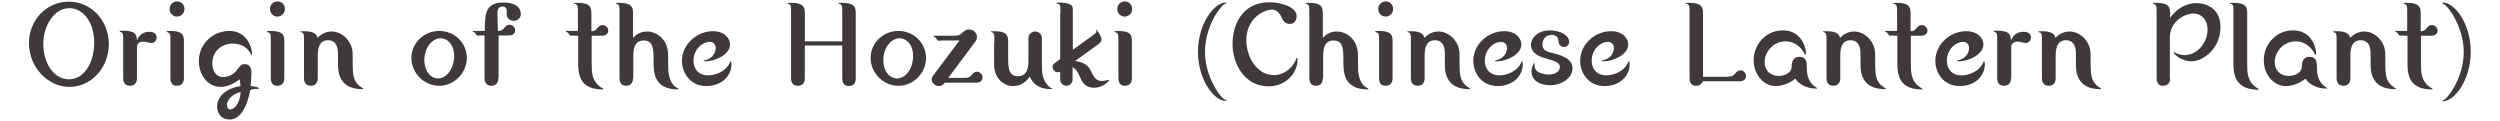
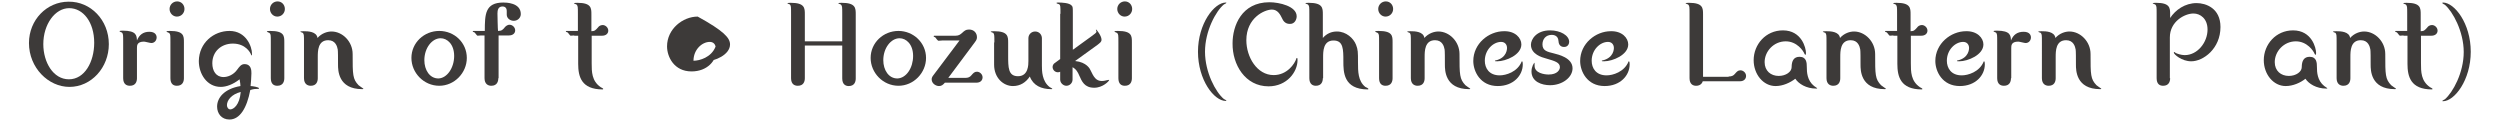
<svg xmlns="http://www.w3.org/2000/svg" version="1.1" id="レイヤー_1" x="0px" y="0px" viewBox="0 0 889 43" style="enable-background:new 0 0 889 43;" xml:space="preserve">
  <style type="text/css">
	.st0{fill:#3D3A39;}
</style>
  <g>
    <g>
      <path class="st0" d="M38.7,15.7c0,8.3-6.2,15.2-14,15.2c-7.5,0-14.4-6.8-14.4-15.6c0-8.2,6.3-14.7,14.1-14.7    C32.2,0.5,38.7,7.1,38.7,15.7z M15.4,15.7c0,6.4,3.5,12.5,9.1,12.5c5.6,0,9-6.2,9-13c0-7.3-3.9-12.3-8.9-12.3S15.4,8.6,15.4,15.7z    " />
      <path class="st0" d="M48.7,27.8c0,1.1-0.4,2.7-2.5,2.7c-1.1,0-2.4-0.5-2.4-2.7V15c0-2.6,0-2.9-0.4-3.4c-0.1-0.1-0.9-0.3-0.9-0.5    c0-0.2,0.9-0.2,1.2-0.2c4.9,0,4.9,1.8,5,3.5c0.8-2,2.2-3.1,4.4-3.1c2.2,0,2.6,1.3,2.6,2c0,1-0.7,2-1.9,2c-0.4,0-2.2-0.5-2.6-0.5    c-2.5,0-2.5,1.4-2.5,2.3V27.8z" />
      <path class="st0" d="M65.4,27.8c0,1.1-0.4,2.7-2.5,2.7c-1.2,0-2.3-0.6-2.3-2.7V15c0-2.6,0-2.9-0.5-3.3c-0.1-0.1-0.9-0.3-0.9-0.5    c0-0.2,0.9-0.2,1.2-0.2c5,0,5,1.8,5,4V27.8z M65.6,3.2c0,1.4-1.1,2.7-2.7,2.7c-1.4,0-2.6-1.2-2.6-2.7s1.2-2.7,2.7-2.7    S65.6,1.7,65.6,3.2z" />
      <path class="st0" d="M81.6,42.5c-2.8,0-4.4-2.1-4.4-4.6c0-3.1,2.5-6.3,8.3-7.3c0-0.4-0.1-1.4-0.3-2.4c-2.3,1.8-4.7,2.7-6.7,2.7    c-4.9,0-7.8-4.6-7.8-9.2C70.8,15.2,76,11,81.6,11c6,0,8,5.7,8,8c0,0.4,0,0.7-0.2,0.7c-0.1,0-0.2-0.4-0.2-0.5    c-0.2-0.4-1.8-3.7-6.4-3.7c-4.1,0-7.3,2.8-7.3,7c0,2.7,1.3,4.9,4,4.9c1.4,0,3.5-0.7,4.9-2.7c0.6-0.8,1.3-1.9,2.5-1.9    c2.5,0,2.5,2.3,2.5,3.3c0,1.3-0.2,3.5-0.3,4.5c0.7,0,3,0.4,3,0.8c0,0.1-0.1,0.2-0.2,0.2c-1,0-1.6,0-2.9,0.4    C87.8,38.4,85.3,42.5,81.6,42.5z M80.7,37.4c0,0.8,0.5,1.5,1.2,1.5c1.1,0,3.3-1.5,3.7-6.2C82.4,33.5,80.7,35.6,80.7,37.4z" />
      <path class="st0" d="M101.1,27.8c0,1.1-0.4,2.7-2.5,2.7c-1.2,0-2.3-0.6-2.3-2.7V15c0-2.6,0-2.9-0.5-3.3c-0.1-0.1-0.9-0.3-0.9-0.5    c0-0.2,0.9-0.2,1.2-0.2c5,0,5,1.8,5,4V27.8z M101.3,3.2c0,1.4-1.1,2.7-2.7,2.7c-1.4,0-2.6-1.2-2.6-2.7s1.2-2.7,2.7-2.7    S101.3,1.7,101.3,3.2z" />
      <path class="st0" d="M113,27.8c0,1.1-0.4,2.7-2.5,2.7c-1,0-2.4-0.5-2.4-2.7V15.1c0-2.6,0-2.9-0.4-3.4c-0.1-0.1-0.9-0.3-0.9-0.4    c0-0.2,0.9-0.2,1.2-0.2c1.5,0,4.6,0.1,4.9,2.4c1.5-1.7,3.5-2.3,5-2.3c3.9,0,7.5,3.6,7.5,8c0,7.4,0,8.9,2.1,11.1    c0.2,0.2,1.7,1.2,1.7,1.2c0,0.2-0.1,0.2-0.4,0.2c-8.6,0-8.6-6.8-8.6-8.7c0-2.2,0-4.8-0.1-5.4c-0.2-1.1-0.8-3.3-3.4-3.3    c-3.7,0-3.7,3.9-3.7,6V27.8z" />
      <path class="st0" d="M166,20.6c0,5.3-4.4,9.9-9.8,9.9c-5.5,0-9.9-4.6-9.9-9.9c0-5.4,4.5-9.6,9.9-9.6S166,15.2,166,20.6z     M161.5,19.9c0-4.2-2.5-6.3-4.8-6.3c-3.1,0-5.8,3.5-5.8,7.8c0,3.5,1.9,6.5,5,6.5C159,27.8,161.5,24.1,161.5,19.9z" />
      <path class="st0" d="M177.2,27.8c0,1.1-0.4,2.7-2.5,2.7c-1,0-2.4-0.5-2.4-2.7V12.6h-1.2c-0.2,0-1.1,0.1-1.3,0.1    c-0.2,0-0.9-1.1-1.1-1.2c-0.1,0-0.6-0.2-0.6-0.3c0-0.1,0.1-0.2,0.2-0.2h4.1c0-5.9,0.1-10.1,6.6-10.1c0.8,0,6.2,0,6.2,4.1    c0,1.3-1.1,2.4-2.5,2.4c-1.3,0-2.5-0.9-2.5-2.2c0-0.2,0-1.1,0-1.3c0-0.4-0.1-1.6-1.5-1.6c-1.6,0-1.8,1.4-1.8,2.5    c0,0.1,0.1,5.9,0.2,6.2c1.3,0,1.7-0.4,2.5-1.4c0.1-0.1,0.7-0.8,1.6-0.8c1,0,2,0.9,2,2c0,1-0.8,1.8-2.2,1.8h-3.7V27.8z" />
      <path class="st0" d="M204.2,12.6c-0.2,0-1.1,0.1-1.3,0.1c-0.2,0-0.9-1.1-1.1-1.2c-0.1,0-0.6-0.2-0.6-0.3c0-0.1,0.1-0.2,0.2-0.2    h4.1V5c0-2.6,0-2.9-0.5-3.4c-0.1-0.1-0.9-0.3-0.9-0.4c0-0.2,0.9-0.2,1.2-0.2c5,0,5,1.9,5,4.1v6c1.2,0,1.5-0.4,2.4-1.4    c0.1-0.2,0.7-0.8,1.6-0.8c1,0,2,0.9,2,2c0,1-0.8,1.8-2.2,1.8h-3.7v9.8c0,3,0,6.3,3.2,8.5c0.1,0.1,0.9,0.4,0.9,0.6    s-0.1,0.2-0.2,0.2c-7.6,0-8.7-4.6-8.7-9.1v-10H204.2z" />
-       <path class="st0" d="M225.1,27.8c0,1.1-0.4,2.7-2.5,2.7c-1,0-2.3-0.5-2.3-2.7V5c0-2.6,0-2.9-0.5-3.4c-0.1-0.1-0.9-0.3-0.9-0.4    c0-0.2,0.9-0.2,1.2-0.2c5,0,5,1.9,5,4.1v8.4c1.3-1.5,3-2.3,5-2.3c3.3,0,5.9,2.4,6.8,4.7c0.7,1.8,0.7,2.6,0.7,6.2    c0,3.3,0,6.7,2.6,8.8c0.2,0.1,1.1,0.5,1.1,0.7c0,0.2-0.1,0.2-0.2,0.2c-8.7,0-8.7-6.3-8.7-10c0-4.3,0-7.4-3.5-7.4    c-3.7,0-3.7,3.9-3.7,6V27.8z" />
-       <path class="st0" d="M259.6,15.8c0,3.7-5.5,6-8.6,6c-0.6,0-0.8,0-0.8-0.2c0-0.1,0.1-0.1,0.2-0.1c4.1-0.9,4.1-4.2,4.1-4.4    c0-1.3-0.8-2.2-2.1-2.2c-2.8,0-5.8,2.8-5.8,6.7c0,2.6,1.5,5.2,5.3,5.2c2.2,0,6.3-1.2,7.8-4.9c0-0.1,0.1-0.1,0.1-0.1    c0.3,0,0.3,0.8,0.3,1.1c0,3.9-3.3,7.7-8.9,7.7c-6.2,0-8.7-5.2-8.7-8.9c0-6.2,5.6-10.6,10.9-10.6C257.4,11,259.6,13.5,259.6,15.8z" />
+       <path class="st0" d="M259.6,15.8c0,3.7-5.5,6-8.6,6c-0.6,0-0.8,0-0.8-0.2c0-0.1,0.1-0.1,0.2-0.1c4.1-0.9,4.1-4.2,4.1-4.4    c0-1.3-0.8-2.2-2.1-2.2c-2.8,0-5.8,2.8-5.8,6.7c2.2,0,6.3-1.2,7.8-4.9c0-0.1,0.1-0.1,0.1-0.1    c0.3,0,0.3,0.8,0.3,1.1c0,3.9-3.3,7.7-8.9,7.7c-6.2,0-8.7-5.2-8.7-8.9c0-6.2,5.6-10.6,10.9-10.6C257.4,11,259.6,13.5,259.6,15.8z" />
      <path class="st0" d="M299.5,14.6V5c0-2.6,0-2.9-0.5-3.4c-0.1-0.1-0.9-0.3-0.9-0.4c0-0.2,0.9-0.2,1.2-0.2c5,0,5,1.9,5,4.1v22.8    c0,1.1-0.4,2.7-2.5,2.7c-1,0-2.3-0.5-2.3-2.7V16.2h-13.3v11.6c0,1.1-0.4,2.7-2.5,2.7c-1.1,0-2.4-0.5-2.4-2.7V5    c0-2.6,0-2.9-0.4-3.4c-0.1-0.1-0.9-0.3-0.9-0.4c0-0.2,0.9-0.2,1.2-0.2c5,0,5,1.9,5,4.1v9.6H299.5z" />
      <path class="st0" d="M329.3,20.6c0,5.3-4.4,9.9-9.8,9.9c-5.5,0-9.9-4.6-9.9-9.9c0-5.4,4.5-9.6,9.9-9.6    C324.8,11,329.3,15.2,329.3,20.6z M324.7,19.9c0-4.2-2.5-6.3-4.8-6.3c-3.1,0-5.8,3.5-5.8,7.8c0,3.5,1.9,6.5,5,6.5    C322.3,27.8,324.7,24.1,324.7,19.9z" />
      <path class="st0" d="M343.2,27.7c1.1,0,1.7-0.3,2.2-0.9c0.7-0.8,1.1-1.3,2-1.3c1,0,2,0.9,2,2c0,0.9-0.6,1.9-2.2,1.9H336    c-0.7,0.8-1.2,1.2-2.1,1.2c-1.1,0-2.6-0.9-2.6-2.4c0-0.2,0-0.8,0.8-1.7l9.1-12.1H335c-0.2,0-1.1,0.1-1.3,0.1c-0.2,0-1-1-1.1-1.2    c-0.1-0.1-0.6-0.2-0.6-0.4c0-0.1,0.1-0.2,0.2-0.2h7.6c1.2,0,1.7-0.5,2.1-0.8c1.1-1,1.5-1.4,2.7-1.4c1.8,0,2.8,1.3,2.8,2.7    c0,0.4,0,0.9-0.8,1.9l-9.4,12.6H343.2z" />
      <path class="st0" d="M353.6,15.1c0-2.6,0-2.9-0.4-3.4c-0.1-0.1-0.9-0.3-0.9-0.4c0-0.2,0.9-0.2,1.2-0.2c5,0,5,1.9,5,4.1v4.5    c0,4.3,0,7.4,3.5,7.4c3.7,0,3.7-4.1,3.7-5.4v-8.1c0-1.4,1.1-2.4,2.4-2.4c1.5,0,2.4,1.2,2.4,2.4v9.8c0,1.7,0,5.5,2.8,7.6    c0.1,0.1,0.9,0.4,0.9,0.6c0,0.1-0.1,0.1-0.4,0.1c-3.5,0-6.4-1.3-7.6-4.5c-1.4,2.1-3.4,3.4-6,3.4c-3.4,0-6.7-2.9-6.7-7.6V15.1z" />
      <path class="st0" d="M377.1,4.9c0-2.7,0-3.1-0.5-3.4c-0.1-0.1-0.9-0.2-0.9-0.4c0-0.2,0.2-0.2,0.6-0.2c1.3,0,4,0.1,4.8,1.1    c0.4,0.4,0.4,0.7,0.4,2.9v12.8L388,13c1.3-1,1.9-1.3,1.9-1.8c0-0.1-0.2-0.5-0.2-0.6c0,0,0-0.1,0.1-0.1c0.1,0,1.9,2.2,1.9,3.6    c0,0.8-0.5,1.1-1.5,1.9l-7.9,5.7c4.1,0.4,5.3,2.8,5.5,3.3c1.1,2.3,1.9,3.8,4,3.8c0.7,0,1.5-0.2,1.9-0.3c0.1,0,0.5-0.1,0.6-0.1    c0.1,0,0.1,0,0.1,0.1c0,0.3-2.2,2.7-5.3,2.7c-3.5,0-4.4-2.3-5.3-4.3c-0.5-1.2-1.1-2.3-2.4-3v4.4c0,1.2-1,2.2-2.2,2.2    c-1.1,0-2.2-1-2.2-2.2v-2.8c-0.2,0.1-0.4,0.2-0.8,0.2c-1.1,0-1.9-0.9-1.9-1.9c0-0.6,0.4-1.2,0.8-1.4l1.9-1.4V4.9z" />
      <path class="st0" d="M402.5,27.8c0,1.1-0.4,2.7-2.5,2.7c-1.2,0-2.3-0.6-2.3-2.7V15c0-2.6,0-2.9-0.5-3.3c-0.1-0.1-0.9-0.3-0.9-0.5    c0-0.2,0.9-0.2,1.2-0.2c5,0,5,1.8,5,4V27.8z M402.6,3.2c0,1.4-1.1,2.7-2.7,2.7c-1.4,0-2.6-1.2-2.6-2.7s1.2-2.7,2.7-2.7    C401.5,0.5,402.6,1.7,402.6,3.2z" />
      <path class="st0" d="M435.9,0.9c0.1,0,0.2,0,0.2,0.1c0,0.2-0.8,0.5-0.9,0.6c-2.8,2.3-6.7,9.4-6.7,16.8c0,7.3,3.8,14.4,6.7,16.8    c0.1,0.1,0.9,0.4,0.9,0.6c0,0.1-0.1,0.1-0.2,0.1c-4.2,0-9.9-7.5-9.9-17.5C426,8.4,431.8,0.9,435.9,0.9z" />
      <path class="st0" d="M443.2,14.3c0,6,3.8,12.4,9.7,12.4c4.8,0,7.5-4,8.1-5.9c0-0.1,0-0.2,0.2-0.2c0.2,0,0.2,0.5,0.2,0.8    c0,4.2-3.8,9.3-10.3,9.3c-8.3,0-12.9-7.7-12.8-15.3c0-6.2,3.2-14.6,13.1-14.6c3.5,0,9.7,1.4,9.7,5c0,1.1-0.7,2.8-2.5,2.7    c-1.7,0-2.4-1.3-2.7-2c-0.6-1.2-1.5-3.1-3.6-3.1C449.7,3.4,443.2,6.3,443.2,14.3z" />
      <path class="st0" d="M470.4,27.8c0,1.1-0.4,2.7-2.5,2.7c-1,0-2.3-0.5-2.3-2.7V5c0-2.6,0-2.9-0.5-3.4c-0.1-0.1-0.9-0.3-0.9-0.4    c0-0.2,0.9-0.2,1.2-0.2c5,0,5,1.9,5,4.1v8.4c1.3-1.5,3-2.3,5-2.3c3.3,0,5.9,2.4,6.8,4.7c0.7,1.8,0.7,2.6,0.7,6.2    c0,3.3,0,6.7,2.6,8.8c0.2,0.1,1.1,0.5,1.1,0.7c0,0.2-0.1,0.2-0.2,0.2c-8.7,0-8.7-6.3-8.7-10c0-4.3,0-7.4-3.5-7.4    c-3.7,0-3.7,3.9-3.7,6V27.8z" />
      <path class="st0" d="M495.2,27.8c0,1.1-0.4,2.7-2.5,2.7c-1.2,0-2.3-0.6-2.3-2.7V15c0-2.6,0-2.9-0.5-3.3c-0.1-0.1-0.9-0.3-0.9-0.5    c0-0.2,0.9-0.2,1.2-0.2c5,0,5,1.8,5,4V27.8z M495.4,3.2c0,1.4-1.1,2.7-2.7,2.7c-1.4,0-2.6-1.2-2.6-2.7s1.2-2.7,2.7-2.7    S495.4,1.7,495.4,3.2z" />
      <path class="st0" d="M506.6,27.8c0,1.1-0.4,2.7-2.5,2.7c-1,0-2.4-0.5-2.4-2.7V15.1c0-2.6,0-2.9-0.4-3.4c-0.1-0.1-0.9-0.3-0.9-0.4    c0-0.2,0.9-0.2,1.2-0.2c1.5,0,4.6,0.1,4.9,2.4c1.5-1.7,3.5-2.3,5-2.3c3.9,0,7.5,3.6,7.5,8c0,7.4,0,8.9,2.1,11.1    c0.2,0.2,1.7,1.2,1.7,1.2c0,0.2-0.1,0.2-0.4,0.2c-8.6,0-8.6-6.8-8.6-8.7c0-2.2,0-4.8-0.1-5.4c-0.2-1.1-0.8-3.3-3.4-3.3    c-3.7,0-3.7,3.9-3.7,6V27.8z" />
      <path class="st0" d="M541,15.8c0,3.7-5.5,6-8.6,6c-0.6,0-0.8,0-0.8-0.2c0-0.1,0.1-0.1,0.2-0.1c4.1-0.9,4.1-4.2,4.1-4.4    c0-1.3-0.8-2.2-2.1-2.2c-2.8,0-5.8,2.8-5.8,6.7c0,2.6,1.5,5.2,5.3,5.2c2.2,0,6.3-1.2,7.8-4.9c0-0.1,0.1-0.1,0.1-0.1    c0.3,0,0.3,0.8,0.3,1.1c0,3.9-3.3,7.7-8.9,7.7c-6.2,0-8.7-5.2-8.7-8.9c0-6.2,5.5-10.6,10.9-10.6C538.8,11,541,13.5,541,15.8z" />
      <path class="st0" d="M545.7,22.6c0,0.1,0,0.7,0,0.8c0,2.6,3.5,3.1,5,3.1c3.1,0,4-1.7,4-2.6c0-1.7-1.8-2.2-4.9-3.1    c-1.5-0.4-5.4-1.5-5.4-4.9c0-1.9,1.9-5.1,6.8-5.1c3.7,0,6.8,1.8,6.8,4.1c0,0.6-0.4,1.8-1.8,1.8c-0.3,0-1.9,0-2-2.1    c-0.1-2.2-2.1-2.2-2.4-2.2c-2.2,0-3.3,1.6-3.3,3.4c0,2.2,1.6,2.6,4.1,3.2c1.5,0.4,6.6,1.5,6.6,5.3c0,3.2-3.6,6-8,6    c-2.9,0-6.6-1.2-6.6-4.9c0-1.7,0.9-3.1,1.1-3.1C545.6,22.5,545.7,22.6,545.7,22.6z" />
      <path class="st0" d="M579,15.8c0,3.7-5.5,6-8.6,6c-0.6,0-0.8,0-0.8-0.2c0-0.1,0.1-0.1,0.2-0.1c4.1-0.9,4.1-4.2,4.1-4.4    c0-1.3-0.8-2.2-2.1-2.2c-2.8,0-5.8,2.8-5.8,6.7c0,2.6,1.5,5.2,5.3,5.2c2.2,0,6.3-1.2,7.8-4.9c0-0.1,0.1-0.1,0.1-0.1    c0.3,0,0.3,0.8,0.3,1.1c0,3.9-3.3,7.7-8.9,7.7c-6.2,0-8.7-5.2-8.7-8.9c0-6.2,5.5-10.6,10.9-10.6C576.8,11,579,13.5,579,15.8z" />
      <path class="st0" d="M614.7,27.2c1.1,0,1.7-0.3,2.2-0.9c0.7-0.8,1.1-1.3,2-1.3c1,0,2,0.9,2,2c0,0.9-0.6,1.9-2.2,1.9h-13.2    c-0.5,1.6-2.1,1.6-2.4,1.6c-1,0-2.3-0.5-2.3-2.7V5c0-2.6,0-2.9-0.5-3.4c-0.1-0.1-0.9-0.3-0.9-0.4c0-0.2,0.9-0.2,1.2-0.2    c5,0,5,1.9,5,4.1v22.2H614.7z" />
      <path class="st0" d="M631.4,30.6c-4.4,0-7.8-4.2-7.8-9.2c0-5.6,4.3-10.6,10.4-10.6c6.7,0,8.2,6.3,8.2,8c0,0.2,0,0.7-0.2,0.7    c-0.1,0-0.2-0.2-0.3-0.3c-0.4-1.1-2.7-4.5-6.7-4.5c-4.3,0-7.5,3.6-7.5,7.4c0,3.1,2.2,4.9,5,4.9c2.6,0,4.6-1.5,4.6-3.1    c0-2.3,0.8-3.7,2.8-3.7c2.5,0,2.6,2.1,2.6,3.7c0,1.7,0.1,4.7,2.6,6.7c0.1,0.1,1.1,0.7,1.1,0.8c0,0.1-0.2,0.1-0.4,0.1    c-3.5,0-6.2-1.7-7.4-3.5C636.6,29.4,634,30.6,631.4,30.6z" />
      <path class="st0" d="M654.4,27.8c0,1.1-0.4,2.7-2.5,2.7c-1,0-2.4-0.5-2.4-2.7V15.1c0-2.6,0-2.9-0.4-3.4c-0.1-0.1-0.9-0.3-0.9-0.4    c0-0.2,0.9-0.2,1.2-0.2c1.5,0,4.6,0.1,4.9,2.4c1.5-1.7,3.5-2.3,5-2.3c3.9,0,7.5,3.6,7.5,8c0,7.4,0,8.9,2.1,11.1    c0.2,0.2,1.7,1.2,1.7,1.2c0,0.2-0.1,0.2-0.4,0.2c-8.6,0-8.6-6.8-8.6-8.7c0-2.2,0-4.8-0.1-5.4c-0.2-1.1-0.8-3.3-3.4-3.3    c-3.7,0-3.7,3.9-3.7,6V27.8z" />
      <path class="st0" d="M673.3,12.6c-0.2,0-1.1,0.1-1.3,0.1c-0.2,0-0.9-1.1-1.1-1.2c-0.1,0-0.6-0.2-0.6-0.3c0-0.1,0.1-0.2,0.2-0.2    h4.1V5c0-2.6,0-2.9-0.5-3.4c-0.1-0.1-0.9-0.3-0.9-0.4c0-0.2,0.9-0.2,1.2-0.2c5,0,5,1.9,5,4.1v6c1.2,0,1.5-0.4,2.4-1.4    c0.1-0.2,0.7-0.8,1.6-0.8c1,0,2,0.9,2,2c0,1-0.8,1.8-2.2,1.8h-3.7v9.8c0,3,0,6.3,3.2,8.5c0.1,0.1,0.9,0.4,0.9,0.6    s-0.1,0.2-0.2,0.2c-7.6,0-8.7-4.6-8.7-9.1v-10H673.3z" />
      <path class="st0" d="M705.3,15.8c0,3.7-5.5,6-8.6,6c-0.6,0-0.8,0-0.8-0.2c0-0.1,0.1-0.1,0.2-0.1c4.1-0.9,4.1-4.2,4.1-4.4    c0-1.3-0.8-2.2-2.1-2.2c-2.8,0-5.8,2.8-5.8,6.7c0,2.6,1.5,5.2,5.3,5.2c2.2,0,6.3-1.2,7.8-4.9c0-0.1,0.1-0.1,0.1-0.1    c0.3,0,0.3,0.8,0.3,1.1c0,3.9-3.3,7.7-8.9,7.7c-6.2,0-8.7-5.2-8.7-8.9c0-6.2,5.5-10.6,10.9-10.6C703.1,11,705.3,13.5,705.3,15.8z" />
      <path class="st0" d="M715.1,27.8c0,1.1-0.4,2.7-2.5,2.7c-1.1,0-2.4-0.5-2.4-2.7V15c0-2.6,0-2.9-0.4-3.4c-0.1-0.1-0.9-0.3-0.9-0.5    c0-0.2,0.9-0.2,1.2-0.2c4.9,0,4.9,1.8,5,3.5c0.8-2,2.2-3.1,4.5-3.1c2.2,0,2.6,1.3,2.6,2c0,1-0.7,2-1.9,2c-0.4,0-2.2-0.5-2.6-0.5    c-2.5,0-2.5,1.4-2.5,2.3V27.8z" />
      <path class="st0" d="M731,27.8c0,1.1-0.4,2.7-2.5,2.7c-1,0-2.4-0.5-2.4-2.7V15.1c0-2.6,0-2.9-0.4-3.4c-0.1-0.1-0.9-0.3-0.9-0.4    c0-0.2,0.9-0.2,1.2-0.2c1.5,0,4.6,0.1,4.9,2.4c1.5-1.7,3.5-2.3,5-2.3c3.9,0,7.5,3.6,7.5,8c0,7.4,0,8.9,2.1,11.1    c0.2,0.2,1.7,1.2,1.7,1.2c0,0.2-0.1,0.2-0.4,0.2c-8.6,0-8.6-6.8-8.6-8.7c0-2.2,0-4.8-0.1-5.4c-0.2-1.1-0.8-3.3-3.4-3.3    c-3.7,0-3.7,3.9-3.7,6V27.8z" />
      <path class="st0" d="M771.7,27.8c0,1.1-0.4,2.7-2.5,2.7c-1.1,0-2.3-0.5-2.3-2.7V5c0-2.6,0-2.9-0.5-3.4c-0.1-0.1-0.9-0.3-0.9-0.4    c0-0.2,0.9-0.2,1.2-0.2c5,0,5,1.9,5,4.1v1.3c1.9-2.9,5.3-5.3,9.4-5.3c3.3,0,8.5,1.8,8.5,8.5c0,7.7-6.1,12.2-10.4,12.2    c-3.4,0-6.2-2.5-6.2-3.1c0-0.1,0.1-0.2,0.2-0.2c0.1,0,0.4,0.2,0.4,0.3c0.6,0.3,2,0.8,3.3,0.8c4.5,0,8.1-4.5,8.1-9.1    c0-3.9-2.6-5.7-5-5.7c-3.1,0-8.4,2.8-8.4,8.5V27.8z" />
-       <path class="st0" d="M794.2,5c0-2.6,0-2.9-0.4-3.4c-0.1-0.1-0.9-0.3-0.9-0.4c0-0.2,0.9-0.2,1.2-0.2c5,0,5,1.9,5,4.1v17.5    c0,3,0,6.3,3.2,8.5c0.1,0.1,0.9,0.4,0.9,0.6s-0.1,0.2-0.2,0.2c-8.8,0-8.8-6.4-8.8-9.6V5z" />
      <path class="st0" d="M812.8,30.6c-4.4,0-7.8-4.2-7.8-9.2c0-5.6,4.3-10.6,10.4-10.6c6.7,0,8.2,6.3,8.2,8c0,0.2,0,0.7-0.2,0.7    c-0.1,0-0.2-0.2-0.3-0.3c-0.4-1.1-2.7-4.5-6.7-4.5c-4.3,0-7.5,3.6-7.5,7.4c0,3.1,2.2,4.9,5,4.9c2.6,0,4.6-1.5,4.6-3.1    c0-2.3,0.8-3.7,2.8-3.7c2.5,0,2.6,2.1,2.6,3.7c0,1.7,0.1,4.7,2.6,6.7c0.1,0.1,1.1,0.7,1.1,0.8c0,0.1-0.2,0.1-0.4,0.1    c-3.5,0-6.2-1.7-7.4-3.5C818.1,29.4,815.4,30.6,812.8,30.6z" />
      <path class="st0" d="M835.8,27.8c0,1.1-0.4,2.7-2.5,2.7c-1,0-2.4-0.5-2.4-2.7V15.1c0-2.6,0-2.9-0.4-3.4c-0.1-0.1-0.9-0.3-0.9-0.4    c0-0.2,0.9-0.2,1.2-0.2c1.5,0,4.6,0.1,4.9,2.4c1.5-1.7,3.5-2.3,5-2.3c3.9,0,7.5,3.6,7.5,8c0,7.4,0,8.9,2.1,11.1    c0.2,0.2,1.7,1.2,1.7,1.2c0,0.2-0.1,0.2-0.4,0.2c-8.6,0-8.6-6.8-8.6-8.7c0-2.2,0-4.8-0.1-5.4c-0.2-1.1-0.8-3.3-3.4-3.3    c-3.7,0-3.7,3.9-3.7,6V27.8z" />
      <path class="st0" d="M854.7,12.6c-0.2,0-1.1,0.1-1.3,0.1c-0.2,0-0.9-1.1-1.1-1.2c-0.1,0-0.6-0.2-0.6-0.3c0-0.1,0.1-0.2,0.2-0.2    h4.1V5c0-2.6,0-2.9-0.5-3.4c-0.1-0.1-0.9-0.3-0.9-0.4c0-0.2,0.9-0.2,1.2-0.2c5,0,5,1.9,5,4.1v6c1.2,0,1.5-0.4,2.4-1.4    c0.1-0.2,0.7-0.8,1.6-0.8c1,0,2,0.9,2,2c0,1-0.8,1.8-2.2,1.8h-3.7v9.8c0,3,0,6.3,3.2,8.5c0.1,0.1,0.9,0.4,0.9,0.6    s-0.1,0.2-0.2,0.2c-7.6,0-8.7-4.6-8.7-9.1v-10H854.7z" />
      <path class="st0" d="M868.7,36c-0.1,0-0.2,0-0.2-0.1c0-0.2,0.8-0.5,0.9-0.6c2.8-2.4,6.7-9.4,6.7-16.8c0-7.3-3.9-14.4-6.7-16.8    c-0.1-0.1-0.9-0.4-0.9-0.6c0-0.2,0.1-0.2,0.2-0.2c4.1,0,9.9,7.4,9.9,17.5C878.6,28.5,872.8,36,868.7,36z" />
    </g>
  </g>
</svg>